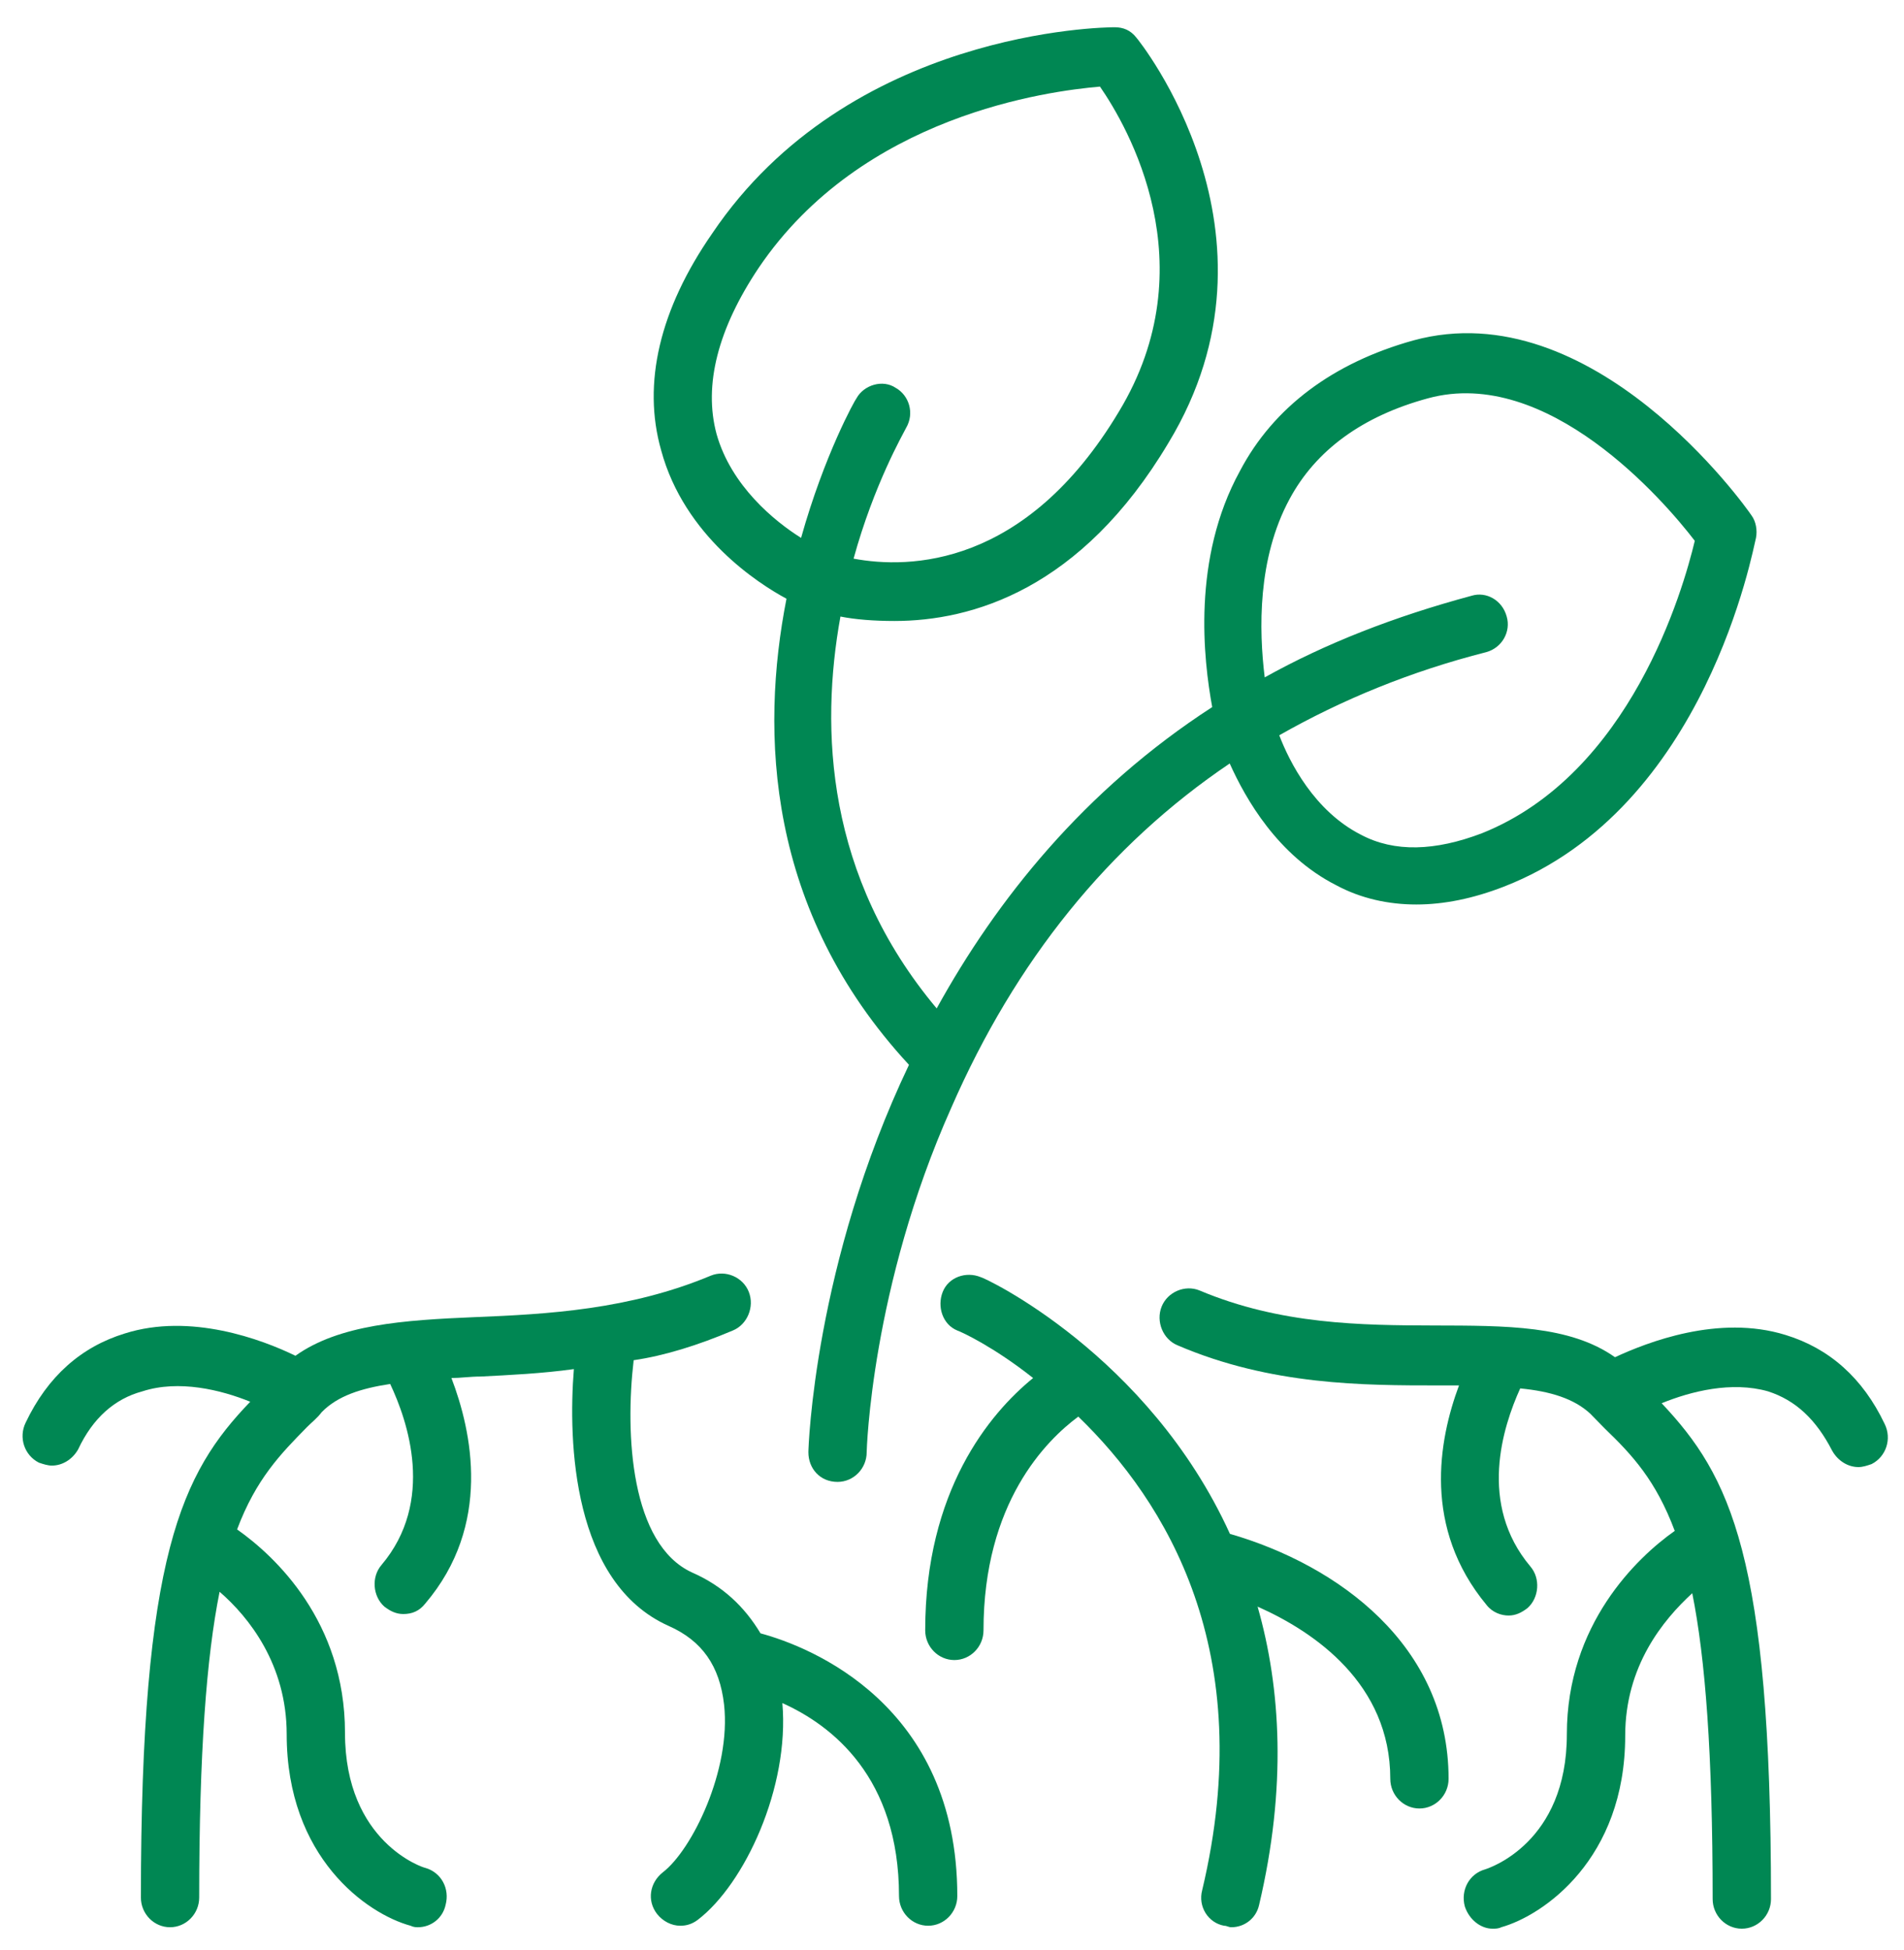
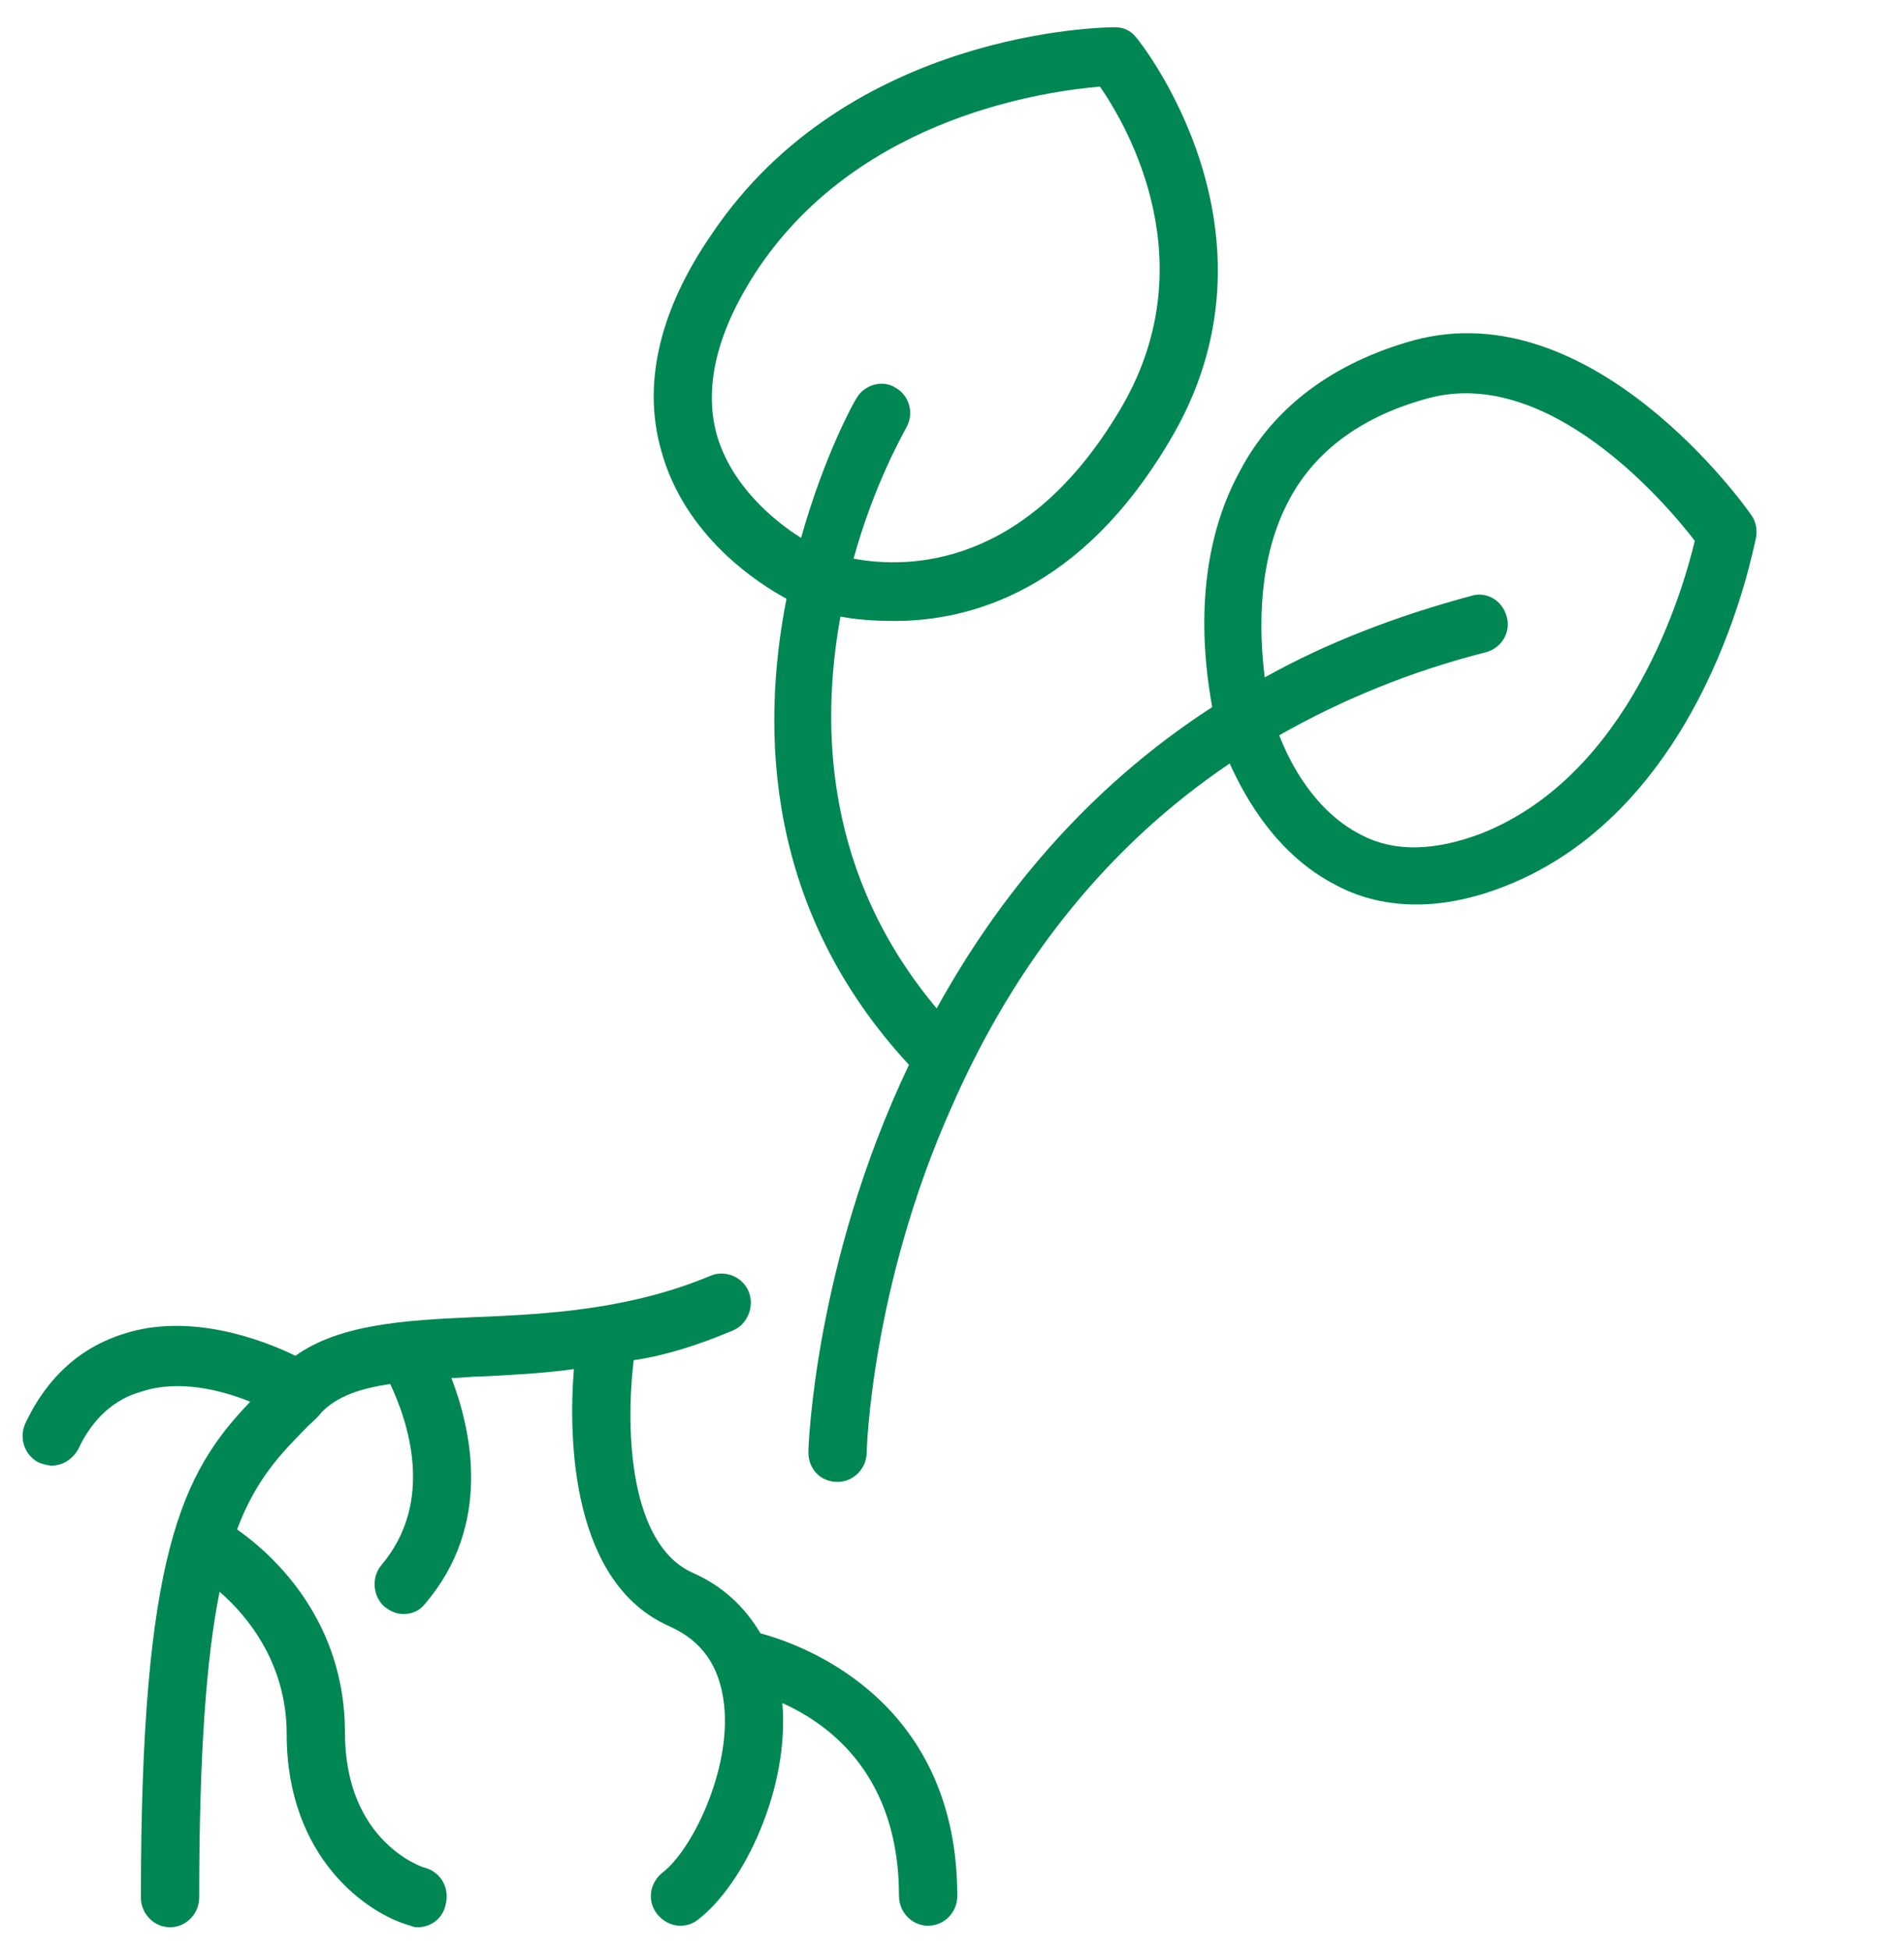
<svg xmlns="http://www.w3.org/2000/svg" width="42" height="43" viewBox="0 0 42 43" fill="none">
  <g id="Frame 3380680">
    <g id="Group 33881">
      <path id="Vector" d="M19.729 13.696C21.433 13.696 23.845 13.008 25.775 9.767C28.573 5.151 25.1 0.863 25.067 0.83C24.939 0.666 24.778 0.601 24.585 0.601C24.36 0.601 18.732 0.666 15.709 5.151C14.551 6.821 14.165 8.458 14.584 9.931C15.098 11.83 16.738 12.877 17.349 13.205C16.77 16.151 16.899 20.08 20.051 23.485C17.96 27.872 17.832 31.931 17.832 32.029C17.832 32.39 18.089 32.684 18.475 32.684C18.829 32.684 19.118 32.39 19.118 32.029C19.118 31.997 19.215 28.396 20.983 24.434C22.398 21.193 24.456 18.64 27.126 16.839C27.479 17.625 28.187 18.869 29.473 19.523C30.02 19.818 30.631 19.949 31.242 19.949C31.853 19.949 32.496 19.818 33.172 19.556C37.642 17.821 38.671 12.092 38.735 11.863C38.767 11.699 38.735 11.502 38.639 11.372C38.51 11.175 35.133 6.428 31.178 7.508C29.409 8 28.09 8.982 27.351 10.389C26.29 12.321 26.547 14.547 26.74 15.595C23.91 17.428 21.98 19.851 20.662 22.241C18.218 19.327 18.089 16.086 18.539 13.598C18.861 13.663 19.279 13.696 19.729 13.696ZM28.444 11.011C29.023 9.931 30.052 9.178 31.499 8.785C34.136 8.065 36.709 11.044 37.385 11.928C37.127 13.008 35.969 17.068 32.689 18.378C31.66 18.77 30.76 18.803 30.02 18.41C28.991 17.887 28.444 16.806 28.219 16.217C29.602 15.431 31.113 14.809 32.786 14.383C33.139 14.285 33.332 13.925 33.236 13.598C33.139 13.238 32.786 13.041 32.464 13.139C30.76 13.598 29.248 14.187 27.898 14.94C27.769 13.892 27.737 12.321 28.444 11.011ZM15.806 9.571C15.516 8.491 15.838 7.247 16.738 5.904C19.021 2.532 23.138 2.008 24.264 1.91C24.875 2.794 26.643 5.839 24.681 9.08C22.623 12.517 20.051 12.55 18.829 12.321C19.279 10.684 19.922 9.571 19.986 9.44C20.179 9.113 20.051 8.72 19.761 8.556C19.472 8.36 19.054 8.491 18.893 8.785C18.861 8.818 18.185 10.029 17.671 11.863C17.092 11.502 16.127 10.717 15.806 9.571Z" fill="#008753" />
      <path id="Vector_2" d="M16.165 29.345C16.486 29.214 16.647 28.821 16.518 28.494C16.39 28.166 16.004 28.003 15.682 28.134C13.881 28.887 12.08 28.985 10.472 29.05C8.897 29.116 7.482 29.214 6.517 29.902C5.777 29.541 4.201 28.952 2.754 29.41C1.789 29.705 1.05 30.36 0.567 31.375C0.406 31.702 0.535 32.095 0.857 32.259C0.953 32.291 1.05 32.324 1.146 32.324C1.371 32.324 1.596 32.193 1.725 31.964C2.047 31.277 2.529 30.851 3.14 30.687C3.944 30.425 4.877 30.655 5.52 30.916C4.008 32.488 3.108 34.288 3.108 41.851C3.108 42.211 3.397 42.506 3.751 42.506C4.105 42.506 4.394 42.211 4.394 41.851C4.394 38.643 4.555 36.547 4.844 35.107C5.488 35.664 6.324 36.711 6.324 38.25C6.324 40.967 8.093 42.211 9.057 42.473C9.122 42.506 9.186 42.506 9.218 42.506C9.508 42.506 9.765 42.309 9.829 42.015C9.926 41.655 9.733 41.295 9.379 41.196C9.347 41.196 7.61 40.64 7.61 38.217C7.61 35.762 6.066 34.321 5.23 33.732C5.648 32.619 6.195 32.062 6.774 31.473C6.87 31.375 6.999 31.277 7.096 31.146C7.449 30.785 7.964 30.622 8.607 30.524C8.993 31.342 9.604 33.11 8.414 34.518C8.189 34.78 8.221 35.205 8.478 35.434C8.607 35.533 8.736 35.598 8.897 35.598C9.089 35.598 9.25 35.533 9.379 35.369C10.858 33.634 10.408 31.571 9.958 30.393C10.151 30.393 10.376 30.36 10.601 30.36C11.244 30.327 11.952 30.294 12.659 30.196C12.53 31.8 12.627 34.911 14.749 35.86C15.489 36.187 15.875 36.744 15.972 37.595C16.132 39.036 15.264 40.803 14.621 41.295C14.331 41.524 14.267 41.917 14.492 42.211C14.621 42.375 14.814 42.473 15.007 42.473C15.135 42.473 15.264 42.44 15.393 42.342C16.422 41.556 17.419 39.428 17.258 37.562C18.351 38.053 19.831 39.199 19.831 41.818C19.831 42.178 20.12 42.473 20.474 42.473C20.828 42.473 21.117 42.178 21.117 41.818C21.117 37.595 17.869 36.318 16.776 36.024C16.422 35.434 15.939 34.976 15.264 34.681C13.913 34.059 13.785 31.637 13.978 30C14.653 29.902 15.393 29.672 16.165 29.345Z" fill="#008753" />
-       <path id="Vector_3" d="M39.001 30.687C39.612 30.884 40.062 31.309 40.416 31.997C40.545 32.226 40.77 32.357 40.995 32.357C41.092 32.357 41.188 32.324 41.285 32.291C41.606 32.128 41.735 31.735 41.574 31.407C41.092 30.392 40.352 29.738 39.387 29.443C37.908 28.985 36.332 29.607 35.625 29.934C33.631 28.526 30.029 29.967 26.459 28.461C26.138 28.33 25.752 28.494 25.623 28.821C25.494 29.148 25.655 29.541 25.977 29.672C28.035 30.556 30.093 30.556 31.733 30.556C31.894 30.556 32.055 30.556 32.184 30.556C31.733 31.767 31.38 33.699 32.794 35.401C32.923 35.565 33.116 35.631 33.277 35.631C33.438 35.631 33.566 35.565 33.695 35.467C33.952 35.238 33.984 34.812 33.759 34.55C32.602 33.175 33.148 31.473 33.534 30.622C34.209 30.687 34.724 30.851 35.078 31.178C35.174 31.276 35.303 31.407 35.399 31.506C36.011 32.095 36.525 32.651 36.943 33.764C36.107 34.354 34.563 35.827 34.563 38.25C34.563 40.64 32.859 41.196 32.762 41.229C32.409 41.327 32.216 41.687 32.312 42.047C32.409 42.342 32.666 42.538 32.923 42.538C32.987 42.538 33.052 42.538 33.116 42.506C34.049 42.244 35.85 41 35.85 38.282C35.85 36.744 36.686 35.729 37.329 35.139C37.618 36.58 37.779 38.675 37.779 41.884C37.779 42.244 38.069 42.538 38.422 42.538C38.776 42.538 39.066 42.244 39.066 41.884C39.066 34.321 38.165 32.553 36.654 30.949C37.297 30.687 38.197 30.458 39.001 30.687Z" fill="#008753" />
-       <path id="Vector_4" d="M21.631 28.167C21.31 28.036 20.924 28.167 20.795 28.494C20.666 28.821 20.795 29.214 21.117 29.345C21.213 29.378 21.921 29.705 22.789 30.393C21.824 31.179 20.409 32.881 20.409 35.958C20.409 36.319 20.699 36.613 21.052 36.613C21.406 36.613 21.695 36.319 21.695 35.958C21.695 33.143 23.078 31.768 23.786 31.244C25.715 33.11 27.774 36.417 26.519 41.688C26.423 42.048 26.648 42.408 27.002 42.473C27.066 42.473 27.098 42.506 27.163 42.506C27.452 42.506 27.709 42.31 27.774 42.015C28.385 39.429 28.256 37.235 27.741 35.435C28.996 35.991 30.668 37.137 30.668 39.232C30.668 39.592 30.957 39.887 31.311 39.887C31.665 39.887 31.954 39.592 31.954 39.232C31.954 36.286 29.51 34.518 27.131 33.83C25.329 29.869 21.696 28.167 21.631 28.167Z" fill="#008753" />
    </g>
  </g>
</svg>